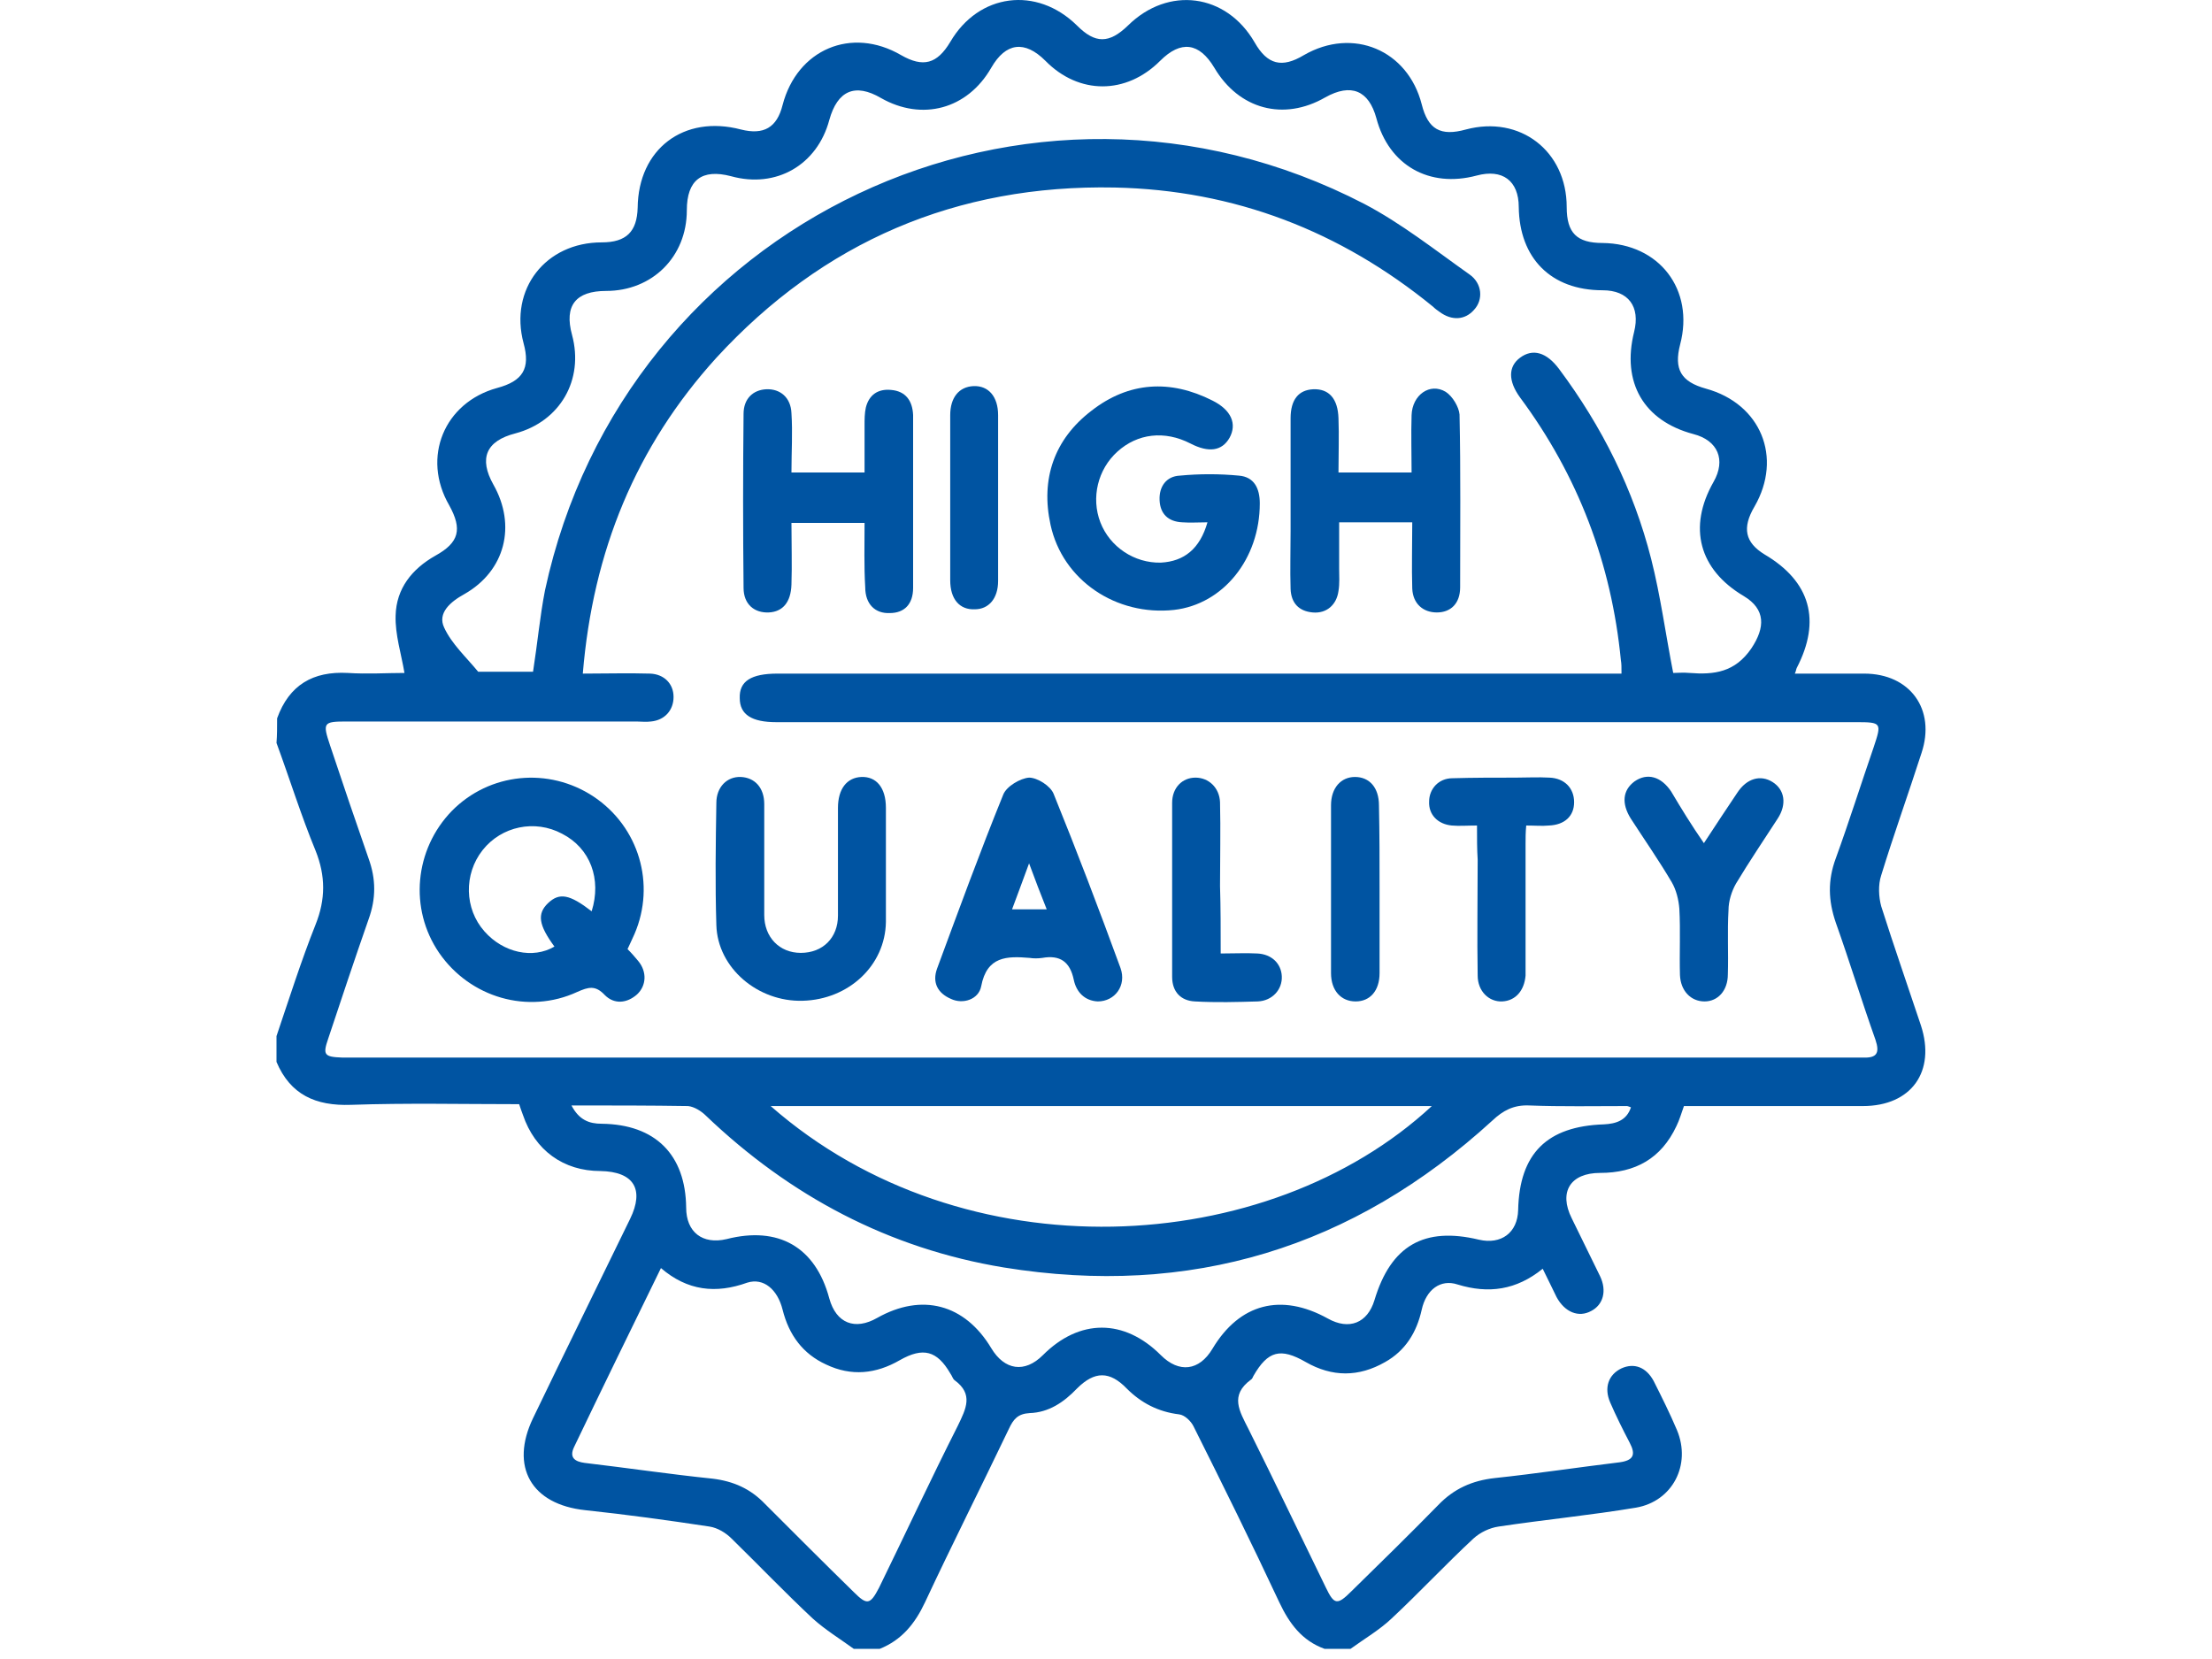
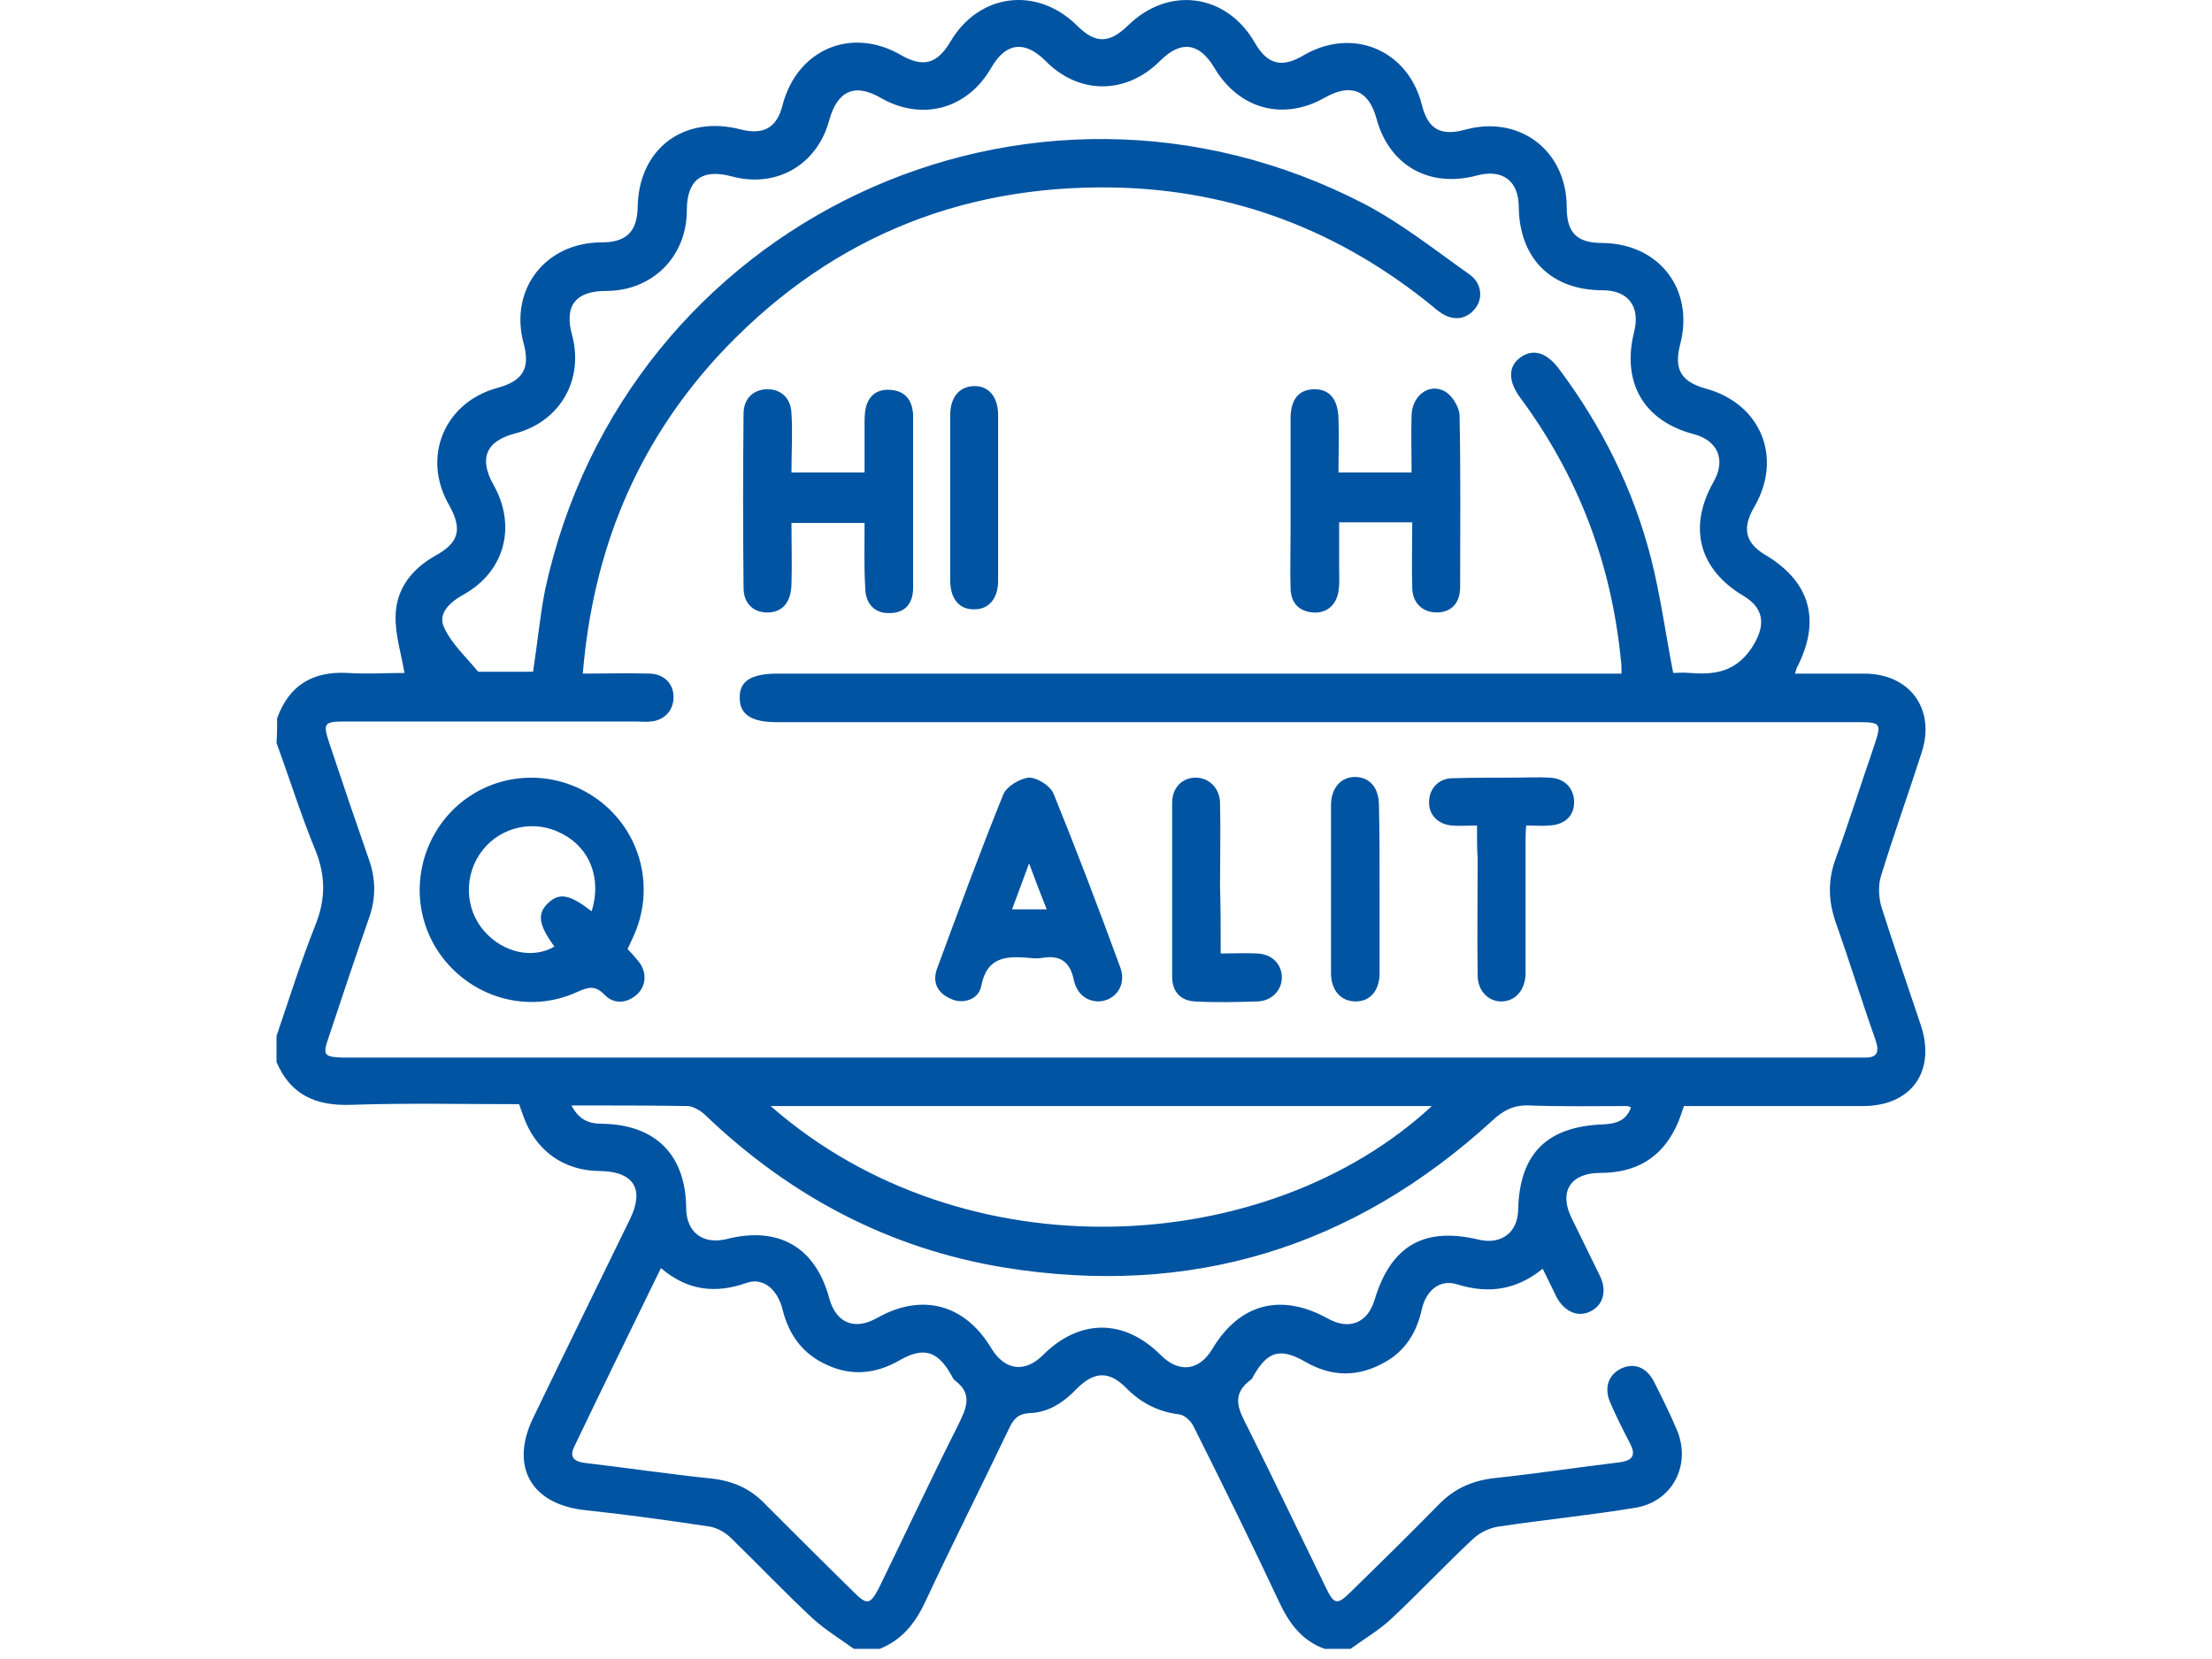
<svg xmlns="http://www.w3.org/2000/svg" width="40" height="30" viewBox="0 0 40 30" fill="none">
  <path d="M5.011 12.99C5.228 12.386 5.661 12.135 6.288 12.169C6.641 12.192 7.006 12.169 7.314 12.169C7.257 11.827 7.143 11.474 7.154 11.132C7.166 10.642 7.45 10.288 7.872 10.049C8.305 9.81 8.362 9.57 8.123 9.137C7.621 8.271 8.032 7.279 8.989 7.016C9.456 6.891 9.593 6.663 9.468 6.207C9.206 5.227 9.867 4.383 10.881 4.383C11.326 4.383 11.519 4.189 11.531 3.756C11.542 2.696 12.363 2.069 13.4 2.342C13.81 2.445 14.05 2.308 14.152 1.898C14.414 0.895 15.395 0.473 16.295 0.997C16.694 1.225 16.945 1.157 17.184 0.758C17.697 -0.12 18.745 -0.257 19.475 0.461C19.805 0.792 20.056 0.792 20.398 0.461C21.127 -0.257 22.176 -0.12 22.689 0.769C22.917 1.168 23.179 1.237 23.578 0.997C24.467 0.484 25.458 0.906 25.709 1.886C25.823 2.342 26.051 2.468 26.507 2.342C27.487 2.08 28.331 2.73 28.331 3.745C28.331 4.212 28.513 4.394 28.98 4.394C30.006 4.406 30.644 5.238 30.382 6.23C30.268 6.674 30.393 6.902 30.849 7.028C31.841 7.301 32.24 8.271 31.727 9.16C31.499 9.547 31.556 9.81 31.909 10.026C32.741 10.516 32.935 11.223 32.491 12.078C32.479 12.101 32.479 12.135 32.456 12.181C32.889 12.181 33.3 12.181 33.71 12.181C34.542 12.181 35.009 12.831 34.747 13.617C34.508 14.358 34.246 15.088 34.018 15.829C33.961 16 33.972 16.216 34.018 16.387C34.246 17.106 34.497 17.824 34.736 18.542C35.009 19.374 34.565 20.001 33.687 20.001C32.616 20.001 31.533 20.001 30.451 20.001C30.405 20.127 30.371 20.252 30.314 20.366C30.04 20.948 29.573 21.21 28.935 21.21C28.399 21.21 28.182 21.552 28.422 22.031C28.593 22.384 28.764 22.726 28.935 23.079C29.06 23.342 28.992 23.593 28.775 23.706C28.547 23.832 28.296 23.729 28.148 23.456C28.068 23.296 27.989 23.125 27.897 22.943C27.419 23.33 26.917 23.399 26.359 23.228C26.051 23.125 25.789 23.319 25.709 23.684C25.618 24.094 25.413 24.425 25.048 24.63C24.569 24.904 24.091 24.904 23.612 24.63C23.156 24.368 22.928 24.425 22.666 24.881C22.655 24.904 22.643 24.938 22.62 24.949C22.233 25.234 22.415 25.519 22.575 25.838C23.053 26.796 23.509 27.754 23.977 28.711C24.125 29.019 24.182 29.03 24.433 28.78C24.957 28.267 25.493 27.742 26.006 27.218C26.29 26.921 26.621 26.773 27.031 26.728C27.784 26.648 28.536 26.534 29.288 26.443C29.539 26.408 29.584 26.306 29.47 26.089C29.345 25.85 29.22 25.599 29.117 25.36C29.003 25.097 29.083 24.858 29.322 24.744C29.55 24.641 29.767 24.721 29.903 24.972C30.052 25.268 30.2 25.565 30.325 25.861C30.587 26.488 30.245 27.149 29.584 27.263C28.764 27.4 27.932 27.48 27.1 27.605C26.94 27.628 26.769 27.708 26.644 27.822C26.142 28.289 25.663 28.802 25.162 29.27C24.945 29.475 24.672 29.635 24.421 29.817C24.262 29.817 24.113 29.817 23.954 29.817C23.544 29.669 23.316 29.361 23.133 28.973C22.632 27.902 22.108 26.842 21.583 25.793C21.538 25.701 21.424 25.587 21.321 25.576C20.945 25.53 20.637 25.371 20.375 25.109C20.067 24.79 19.794 24.79 19.475 25.109C19.235 25.36 18.962 25.542 18.62 25.553C18.403 25.565 18.324 25.667 18.244 25.838C17.742 26.887 17.218 27.925 16.728 28.973C16.546 29.361 16.306 29.657 15.907 29.817C15.748 29.817 15.6 29.817 15.44 29.817C15.189 29.635 14.927 29.475 14.699 29.27C14.198 28.802 13.719 28.301 13.229 27.822C13.126 27.719 12.978 27.628 12.83 27.605C12.078 27.491 11.337 27.389 10.585 27.309C9.605 27.206 9.217 26.522 9.639 25.645C10.22 24.436 10.813 23.239 11.394 22.042C11.656 21.506 11.462 21.187 10.858 21.176C10.186 21.176 9.673 20.799 9.456 20.161C9.434 20.104 9.411 20.036 9.388 19.967C8.362 19.967 7.359 19.944 6.345 19.979C5.707 20.001 5.251 19.796 5 19.203C5 19.044 5 18.896 5 18.736C5.228 18.063 5.444 17.379 5.707 16.718C5.889 16.262 5.889 15.84 5.707 15.384C5.444 14.746 5.239 14.085 5 13.435C5.011 13.298 5.011 13.15 5.011 12.99ZM10.539 12.181C10.972 12.181 11.36 12.169 11.759 12.181C12.009 12.192 12.18 12.363 12.18 12.603C12.18 12.842 12.021 13.024 11.77 13.047C11.679 13.059 11.599 13.047 11.508 13.047C9.764 13.047 8.009 13.047 6.265 13.047C5.843 13.047 5.832 13.07 5.969 13.48C6.197 14.164 6.425 14.837 6.664 15.521C6.801 15.897 6.801 16.251 6.664 16.627C6.413 17.345 6.174 18.063 5.935 18.782C5.832 19.078 5.866 19.112 6.185 19.124C6.242 19.124 6.299 19.124 6.356 19.124C15.395 19.124 24.444 19.124 33.482 19.124C33.551 19.124 33.619 19.124 33.687 19.124C33.938 19.135 33.995 19.044 33.915 18.804C33.664 18.098 33.448 17.391 33.197 16.684C33.06 16.285 33.049 15.92 33.197 15.521C33.437 14.86 33.653 14.176 33.881 13.515C34.029 13.07 34.029 13.059 33.562 13.059C27.054 13.059 20.546 13.059 14.038 13.059C13.594 13.059 13.377 12.922 13.377 12.625C13.366 12.318 13.582 12.181 14.061 12.181C19.03 12.181 24.011 12.181 28.98 12.181C29.094 12.181 29.208 12.181 29.322 12.181C29.322 12.067 29.322 11.998 29.311 11.941C29.14 10.186 28.536 8.601 27.487 7.187C27.271 6.891 27.271 6.629 27.487 6.469C27.715 6.298 27.966 6.367 28.194 6.674C28.969 7.712 29.539 8.852 29.858 10.106C30.029 10.779 30.12 11.474 30.257 12.169C30.337 12.169 30.439 12.158 30.553 12.169C30.997 12.204 31.374 12.158 31.67 11.725C31.921 11.349 31.932 11.018 31.533 10.779C30.724 10.3 30.519 9.536 30.986 8.715C31.214 8.316 31.066 7.963 30.621 7.849C29.721 7.609 29.322 6.914 29.55 6.002C29.664 5.546 29.448 5.249 28.98 5.249C28.046 5.249 27.476 4.668 27.464 3.745C27.464 3.266 27.168 3.049 26.701 3.175C25.846 3.403 25.116 2.992 24.889 2.137C24.752 1.636 24.433 1.499 23.965 1.761C23.213 2.194 22.404 1.978 21.959 1.225C21.686 0.769 21.355 0.724 20.979 1.1C20.364 1.715 19.509 1.715 18.905 1.1C18.529 0.724 18.187 0.769 17.925 1.225C17.492 1.978 16.671 2.194 15.93 1.772C15.463 1.499 15.144 1.636 14.996 2.171C14.779 2.981 14.038 3.414 13.218 3.186C12.693 3.049 12.42 3.254 12.42 3.802C12.42 4.645 11.793 5.261 10.961 5.261C10.414 5.261 10.197 5.523 10.345 6.059C10.562 6.868 10.129 7.621 9.32 7.837C8.784 7.974 8.659 8.293 8.921 8.761C9.342 9.502 9.137 10.323 8.396 10.744C8.146 10.881 7.906 11.086 8.032 11.349C8.168 11.645 8.431 11.884 8.647 12.147H8.67C9.001 12.147 9.32 12.147 9.639 12.147C9.719 11.634 9.764 11.143 9.855 10.676C11.291 4.007 18.597 0.541 24.672 3.688C25.344 4.041 25.948 4.52 26.575 4.964C26.803 5.124 26.826 5.42 26.655 5.603C26.496 5.785 26.256 5.808 26.028 5.637C25.994 5.614 25.948 5.58 25.914 5.546C24.239 4.178 22.324 3.437 20.159 3.391C17.298 3.334 14.882 4.372 12.955 6.469C11.496 8.077 10.722 9.969 10.539 12.181ZM10.334 19.99C10.471 20.252 10.653 20.321 10.881 20.321C11.85 20.332 12.397 20.879 12.408 21.837C12.408 22.282 12.705 22.509 13.138 22.407C14.072 22.168 14.745 22.544 14.996 23.479C15.121 23.934 15.463 24.06 15.862 23.832C16.671 23.376 17.446 23.581 17.925 24.379C18.164 24.778 18.529 24.835 18.859 24.505C19.52 23.843 20.329 23.843 20.991 24.505C21.321 24.835 21.686 24.79 21.925 24.39C22.415 23.57 23.168 23.376 24.011 23.843C24.398 24.06 24.729 23.923 24.854 23.513C25.151 22.521 25.755 22.179 26.746 22.418C27.145 22.509 27.442 22.293 27.453 21.882C27.476 20.856 27.977 20.366 29.003 20.332C29.22 20.321 29.413 20.264 29.493 20.024C29.459 20.013 29.436 20.001 29.425 20.001C28.832 20.001 28.239 20.013 27.647 19.99C27.373 19.979 27.179 20.081 26.986 20.264C24.467 22.567 21.526 23.467 18.153 22.92C16.078 22.578 14.289 21.632 12.762 20.172C12.682 20.093 12.556 20.013 12.443 20.001C11.759 19.99 11.075 19.99 10.334 19.99ZM11.952 22.931C11.417 24.026 10.893 25.097 10.38 26.169C10.288 26.363 10.402 26.431 10.573 26.454C11.348 26.545 12.112 26.659 12.887 26.739C13.263 26.785 13.571 26.921 13.833 27.195C14.369 27.731 14.904 28.267 15.44 28.791C15.679 29.03 15.736 29.019 15.896 28.711C16.375 27.731 16.831 26.75 17.321 25.781C17.469 25.474 17.606 25.211 17.264 24.96C17.23 24.938 17.218 24.881 17.184 24.835C16.945 24.425 16.694 24.356 16.272 24.596C15.839 24.846 15.395 24.892 14.939 24.675C14.517 24.482 14.266 24.14 14.152 23.684C14.061 23.319 13.81 23.102 13.514 23.194C12.944 23.399 12.431 23.342 11.952 22.931ZM13.936 20.001C17.435 23.068 22.928 22.749 25.892 20.001C21.914 20.001 17.948 20.001 13.936 20.001Z" fill="#0054A2" />
  <path d="M11.348 17.163C11.428 17.242 11.485 17.311 11.542 17.379C11.702 17.573 11.69 17.824 11.519 17.983C11.337 18.143 11.109 18.166 10.938 17.995C10.767 17.812 10.642 17.847 10.437 17.938C9.548 18.348 8.499 18.04 7.941 17.231C7.394 16.433 7.496 15.361 8.169 14.666C8.852 13.97 9.924 13.868 10.733 14.404C11.554 14.951 11.861 15.988 11.474 16.889C11.44 16.969 11.394 17.06 11.348 17.163ZM10.699 16.479C10.881 15.897 10.676 15.338 10.163 15.076C9.673 14.814 9.069 14.94 8.727 15.373C8.385 15.806 8.396 16.433 8.761 16.843C9.103 17.231 9.639 17.345 10.026 17.117C9.741 16.729 9.707 16.524 9.912 16.33C10.117 16.137 10.3 16.171 10.699 16.479Z" fill="#0054A2" />
-   <path d="M21.835 9.445C21.664 9.445 21.527 9.456 21.379 9.445C21.128 9.433 20.98 9.296 20.969 9.046C20.957 8.795 21.094 8.612 21.334 8.601C21.687 8.567 22.052 8.567 22.405 8.601C22.678 8.624 22.781 8.829 22.781 9.103C22.781 10.106 22.12 10.927 21.231 11.029C20.183 11.143 19.214 10.493 18.997 9.49C18.815 8.658 19.066 7.94 19.738 7.427C20.41 6.902 21.163 6.857 21.926 7.244C22.268 7.415 22.371 7.666 22.234 7.917C22.097 8.156 21.858 8.191 21.527 8.02C21.06 7.78 20.57 7.837 20.205 8.168C19.852 8.487 19.727 9 19.898 9.445C20.069 9.889 20.513 10.186 20.992 10.174C21.413 10.152 21.698 9.924 21.835 9.445Z" fill="#0054A2" />
  <path d="M15.634 9.456C15.178 9.456 14.757 9.456 14.312 9.456C14.312 9.844 14.324 10.208 14.312 10.573C14.301 10.892 14.153 11.063 13.902 11.075C13.64 11.086 13.446 10.927 13.446 10.63C13.435 9.581 13.435 8.533 13.446 7.484C13.446 7.21 13.617 7.051 13.856 7.039C14.107 7.028 14.301 7.187 14.312 7.472C14.335 7.826 14.312 8.168 14.312 8.544C14.745 8.544 15.167 8.544 15.634 8.544C15.634 8.259 15.634 7.974 15.634 7.689C15.634 7.586 15.634 7.472 15.657 7.37C15.714 7.142 15.874 7.028 16.113 7.051C16.375 7.073 16.501 7.244 16.512 7.507C16.512 8.544 16.512 9.581 16.512 10.63C16.512 10.927 16.352 11.086 16.09 11.086C15.828 11.098 15.646 10.927 15.646 10.619C15.623 10.231 15.634 9.855 15.634 9.456Z" fill="#0054A2" />
  <path d="M25.538 9.445C25.082 9.445 24.672 9.445 24.216 9.445C24.216 9.73 24.216 10.003 24.216 10.277C24.216 10.414 24.227 10.55 24.204 10.687C24.17 10.938 23.988 11.098 23.737 11.075C23.486 11.052 23.349 10.904 23.338 10.653C23.327 10.3 23.338 9.958 23.338 9.604C23.338 8.92 23.338 8.248 23.338 7.564C23.338 7.222 23.486 7.051 23.748 7.039C24.033 7.028 24.193 7.21 24.204 7.564C24.216 7.883 24.204 8.202 24.204 8.544C24.637 8.544 25.059 8.544 25.526 8.544C25.526 8.202 25.515 7.849 25.526 7.507C25.538 7.142 25.857 6.914 26.142 7.085C26.267 7.165 26.381 7.358 26.393 7.495C26.415 8.533 26.404 9.57 26.404 10.619C26.404 10.915 26.233 11.075 25.982 11.075C25.732 11.075 25.549 10.915 25.538 10.642C25.526 10.254 25.538 9.866 25.538 9.445Z" fill="#0054A2" />
-   <path d="M16.02 15.658C16.02 16 16.02 16.342 16.02 16.672C16.008 17.459 15.347 18.075 14.515 18.097C13.706 18.12 12.976 17.505 12.954 16.729C12.931 15.988 12.942 15.259 12.954 14.518C12.954 14.233 13.147 14.039 13.398 14.05C13.649 14.062 13.82 14.244 13.82 14.54C13.82 15.213 13.82 15.886 13.82 16.547C13.82 16.946 14.093 17.231 14.481 17.231C14.88 17.231 15.153 16.957 15.153 16.558C15.153 15.909 15.153 15.259 15.153 14.609C15.153 14.267 15.313 14.062 15.575 14.05C15.848 14.039 16.02 14.244 16.02 14.609C16.02 14.962 16.02 15.316 16.02 15.658Z" fill="#0054A2" />
  <path d="M19.851 18.109C19.612 18.097 19.464 17.938 19.418 17.721C19.35 17.39 19.168 17.265 18.848 17.322C18.769 17.333 18.689 17.333 18.62 17.322C18.21 17.288 17.846 17.288 17.743 17.835C17.697 18.074 17.412 18.166 17.196 18.063C16.956 17.96 16.854 17.767 16.945 17.516C17.333 16.467 17.72 15.407 18.142 14.369C18.199 14.221 18.45 14.073 18.609 14.062C18.757 14.062 18.997 14.21 19.054 14.358C19.475 15.395 19.874 16.444 20.262 17.504C20.376 17.824 20.159 18.109 19.851 18.109ZM18.928 16.444C18.814 16.159 18.723 15.92 18.609 15.612C18.495 15.92 18.404 16.171 18.301 16.444C18.506 16.444 18.689 16.444 18.928 16.444Z" fill="#0054A2" />
-   <path d="M30.812 15.247C31.029 14.917 31.223 14.62 31.416 14.335C31.587 14.073 31.838 14.005 32.054 14.142C32.271 14.278 32.317 14.541 32.146 14.803C31.895 15.19 31.633 15.578 31.393 15.977C31.314 16.114 31.257 16.296 31.257 16.456C31.234 16.843 31.257 17.231 31.245 17.619C31.245 17.915 31.063 18.109 30.824 18.109C30.573 18.109 30.39 17.915 30.379 17.63C30.368 17.231 30.39 16.832 30.368 16.433C30.356 16.273 30.311 16.091 30.231 15.954C30.003 15.567 29.741 15.19 29.49 14.803C29.319 14.529 29.342 14.29 29.558 14.13C29.786 13.971 30.037 14.039 30.22 14.313C30.402 14.62 30.584 14.917 30.812 15.247Z" fill="#0054A2" />
  <path d="M26.709 14.928C26.527 14.928 26.39 14.94 26.254 14.928C26.003 14.905 25.832 14.734 25.843 14.495C25.843 14.267 26.014 14.073 26.265 14.073C26.641 14.062 27.017 14.062 27.405 14.062C27.61 14.062 27.815 14.05 28.02 14.062C28.294 14.073 28.465 14.255 28.465 14.506C28.465 14.757 28.294 14.917 28.009 14.928C27.884 14.94 27.758 14.928 27.599 14.928C27.587 15.053 27.587 15.156 27.587 15.259C27.587 15.977 27.587 16.695 27.587 17.413C27.587 17.493 27.587 17.573 27.587 17.641C27.564 17.915 27.405 18.097 27.165 18.109C26.926 18.12 26.721 17.926 26.721 17.641C26.709 16.946 26.721 16.251 26.721 15.544C26.709 15.361 26.709 15.168 26.709 14.928Z" fill="#0054A2" />
  <path d="M22.074 17.242C22.325 17.242 22.53 17.231 22.735 17.242C22.997 17.254 23.168 17.425 23.179 17.653C23.191 17.892 23.009 18.097 22.746 18.109C22.37 18.12 21.994 18.131 21.607 18.109C21.356 18.097 21.196 17.938 21.196 17.664C21.196 16.615 21.196 15.566 21.196 14.518C21.196 14.244 21.379 14.062 21.618 14.062C21.857 14.062 22.051 14.244 22.062 14.506C22.074 15.008 22.062 15.521 22.062 16.022C22.074 16.421 22.074 16.809 22.074 17.242Z" fill="#0054A2" />
  <path d="M24.947 16.079C24.947 16.581 24.947 17.094 24.947 17.596C24.947 17.915 24.776 18.109 24.514 18.109C24.252 18.109 24.069 17.915 24.069 17.596C24.069 16.581 24.069 15.578 24.069 14.563C24.069 14.244 24.252 14.05 24.502 14.05C24.765 14.05 24.936 14.244 24.936 14.563C24.947 15.076 24.947 15.578 24.947 16.079Z" fill="#0054A2" />
  <path d="M17.183 8.989C17.183 8.499 17.183 7.997 17.183 7.507C17.183 7.188 17.342 6.994 17.604 6.982C17.878 6.971 18.049 7.176 18.049 7.507C18.049 8.51 18.049 9.502 18.049 10.505C18.049 10.824 17.878 11.018 17.627 11.018C17.354 11.03 17.183 10.836 17.183 10.494C17.183 10.004 17.183 9.49 17.183 8.989Z" fill="#0054A2" />
</svg>